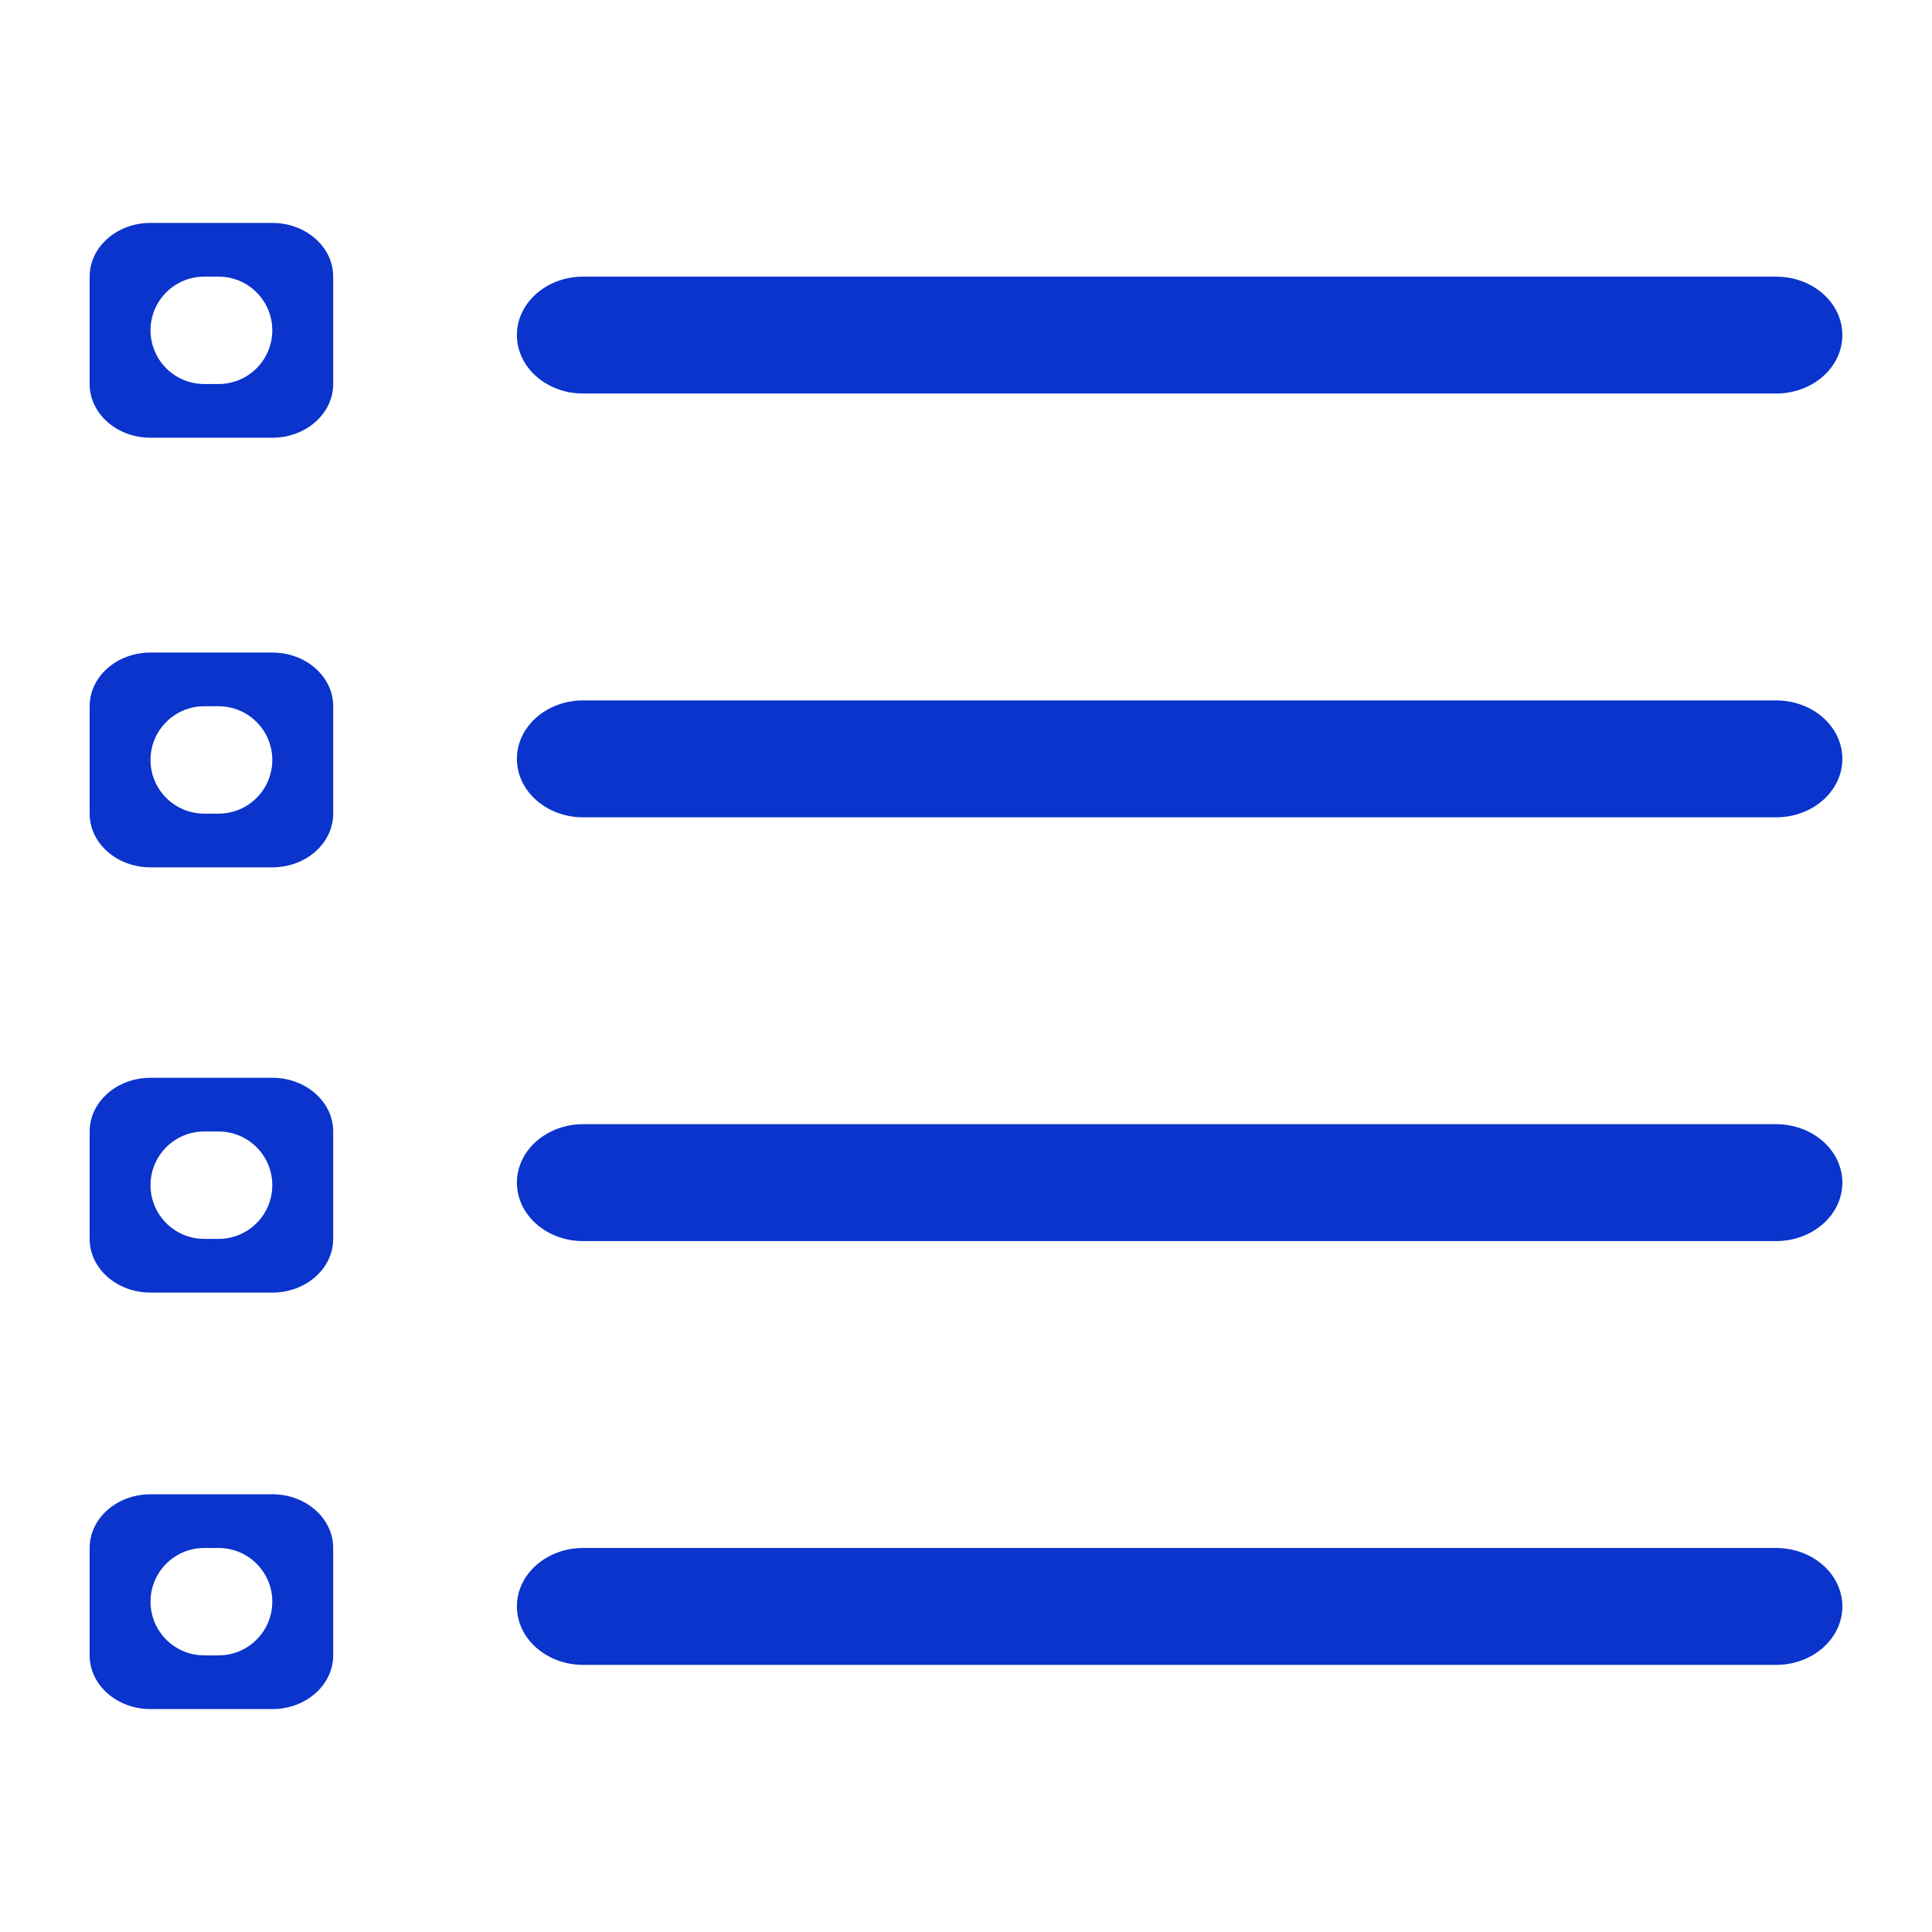
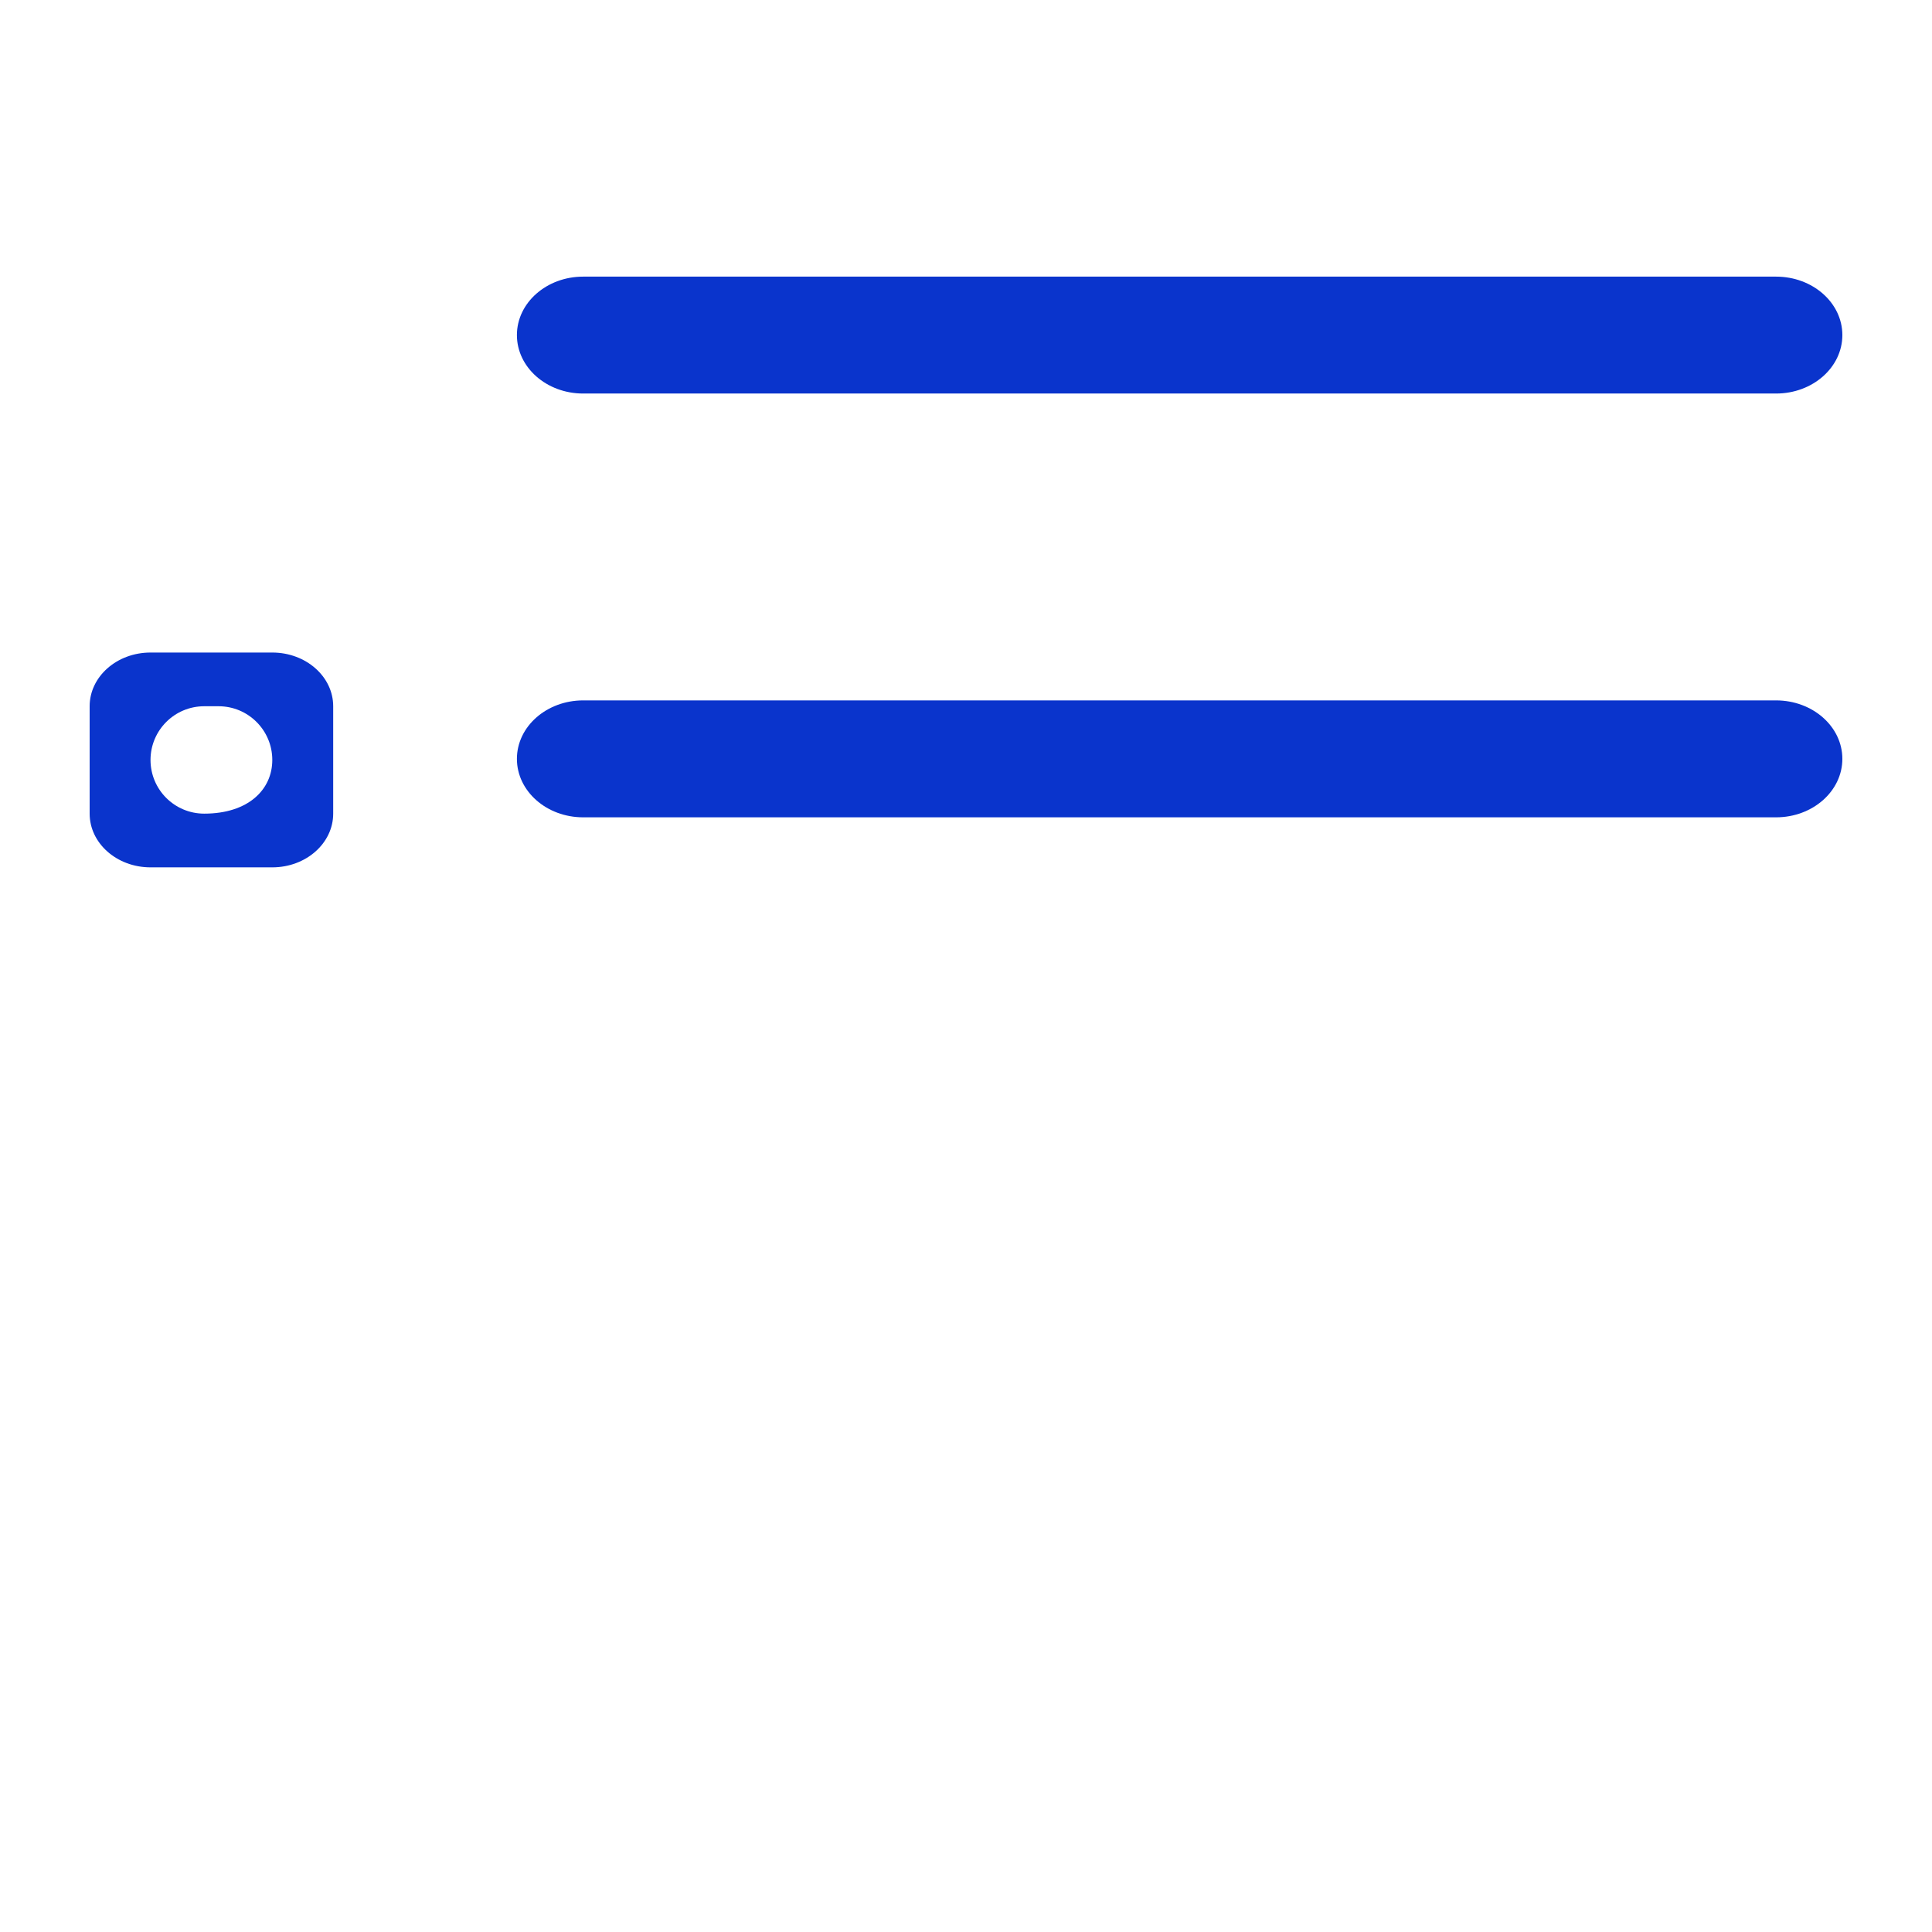
<svg xmlns="http://www.w3.org/2000/svg" width="65" height="65" viewBox="0 0 65 65" fill="none">
  <path d="M17.391 11.273C17.391 10.187 18.389 9.307 19.62 9.307H59.754C60.986 9.307 61.984 10.187 61.984 11.273C61.984 12.36 60.986 13.24 59.754 13.24H19.62C18.389 13.24 17.391 12.36 17.391 11.273Z" fill="#0A34CC" />
-   <path d="M17.391 54.046C17.391 52.96 18.389 52.08 19.62 52.08H59.754C60.986 52.08 61.984 52.96 61.984 54.046C61.984 55.132 60.986 56.013 59.754 56.013H19.62C18.389 56.013 17.391 55.132 17.391 54.046Z" fill="#0A34CC" />
  <path d="M19.62 23.564C18.389 23.564 17.391 24.445 17.391 25.531C17.391 26.617 18.389 27.498 19.62 27.498H59.754C60.986 27.498 61.984 26.617 61.984 25.531C61.984 24.445 60.986 23.564 59.754 23.564H19.62Z" fill="#0A34CC" />
-   <path d="M19.62 37.822C18.389 37.822 17.391 38.703 17.391 39.789C17.391 40.875 18.389 41.755 19.62 41.755H59.754C60.986 41.755 61.984 40.875 61.984 39.789C61.984 38.703 60.986 37.822 59.754 37.822H19.62Z" fill="#0A34CC" />
-   <path d="M9.161 7.5C10.293 7.5 11.21 8.309 11.21 9.307V12.92C11.21 13.918 10.293 14.727 9.161 14.727H5.064C3.933 14.727 3.016 13.918 3.016 12.92V9.307C3.016 8.309 3.933 7.5 5.064 7.5H9.161ZM7.354 9.307H6.871C5.873 9.307 5.064 10.116 5.064 11.114C5.064 12.111 5.873 12.92 6.871 12.92H7.354C8.352 12.92 9.161 12.111 9.161 11.114C9.161 10.116 8.352 9.307 7.354 9.307Z" fill="#0A34CC" />
-   <path d="M9.161 50.273C10.293 50.273 11.21 51.082 11.21 52.08V55.693C11.21 56.691 10.293 57.5 9.161 57.5H5.064C3.933 57.5 3.016 56.691 3.016 55.693V52.08C3.016 51.082 3.933 50.273 5.064 50.273H9.161ZM7.354 52.08H6.871C5.873 52.08 5.064 52.889 5.064 53.886C5.064 54.884 5.873 55.693 6.871 55.693H7.354C8.352 55.693 9.161 54.884 9.161 53.886C9.161 52.889 8.352 52.08 7.354 52.08Z" fill="#0A34CC" />
-   <path d="M9.161 21.954C10.293 21.954 11.21 22.763 11.21 23.761V27.374C11.21 28.372 10.293 29.181 9.161 29.181H5.064C3.933 29.181 3.016 28.372 3.016 27.374V23.761C3.016 22.763 3.933 21.954 5.064 21.954H9.161ZM7.354 23.761H6.871C5.873 23.761 5.064 24.57 5.064 25.568C5.064 26.566 5.873 27.374 6.871 27.374H7.354C8.352 27.374 9.161 26.566 9.161 25.568C9.161 24.57 8.352 23.761 7.354 23.761Z" fill="#0A34CC" />
-   <path d="M9.161 36.261C10.293 36.261 11.21 37.07 11.21 38.068V41.681C11.21 42.679 10.293 43.488 9.161 43.488H5.064C3.933 43.488 3.016 42.679 3.016 41.681V38.068C3.016 37.07 3.933 36.261 5.064 36.261H9.161ZM7.354 38.068H6.871C5.873 38.068 5.064 38.877 5.064 39.874C5.064 40.872 5.873 41.681 6.871 41.681H7.354C8.352 41.681 9.161 40.872 9.161 39.874C9.161 38.877 8.352 38.068 7.354 38.068Z" fill="#0A34CC" />
+   <path d="M9.161 21.954C10.293 21.954 11.21 22.763 11.21 23.761V27.374C11.21 28.372 10.293 29.181 9.161 29.181H5.064C3.933 29.181 3.016 28.372 3.016 27.374V23.761C3.016 22.763 3.933 21.954 5.064 21.954H9.161ZM7.354 23.761H6.871C5.873 23.761 5.064 24.57 5.064 25.568C5.064 26.566 5.873 27.374 6.871 27.374C8.352 27.374 9.161 26.566 9.161 25.568C9.161 24.57 8.352 23.761 7.354 23.761Z" fill="#0A34CC" />
</svg>